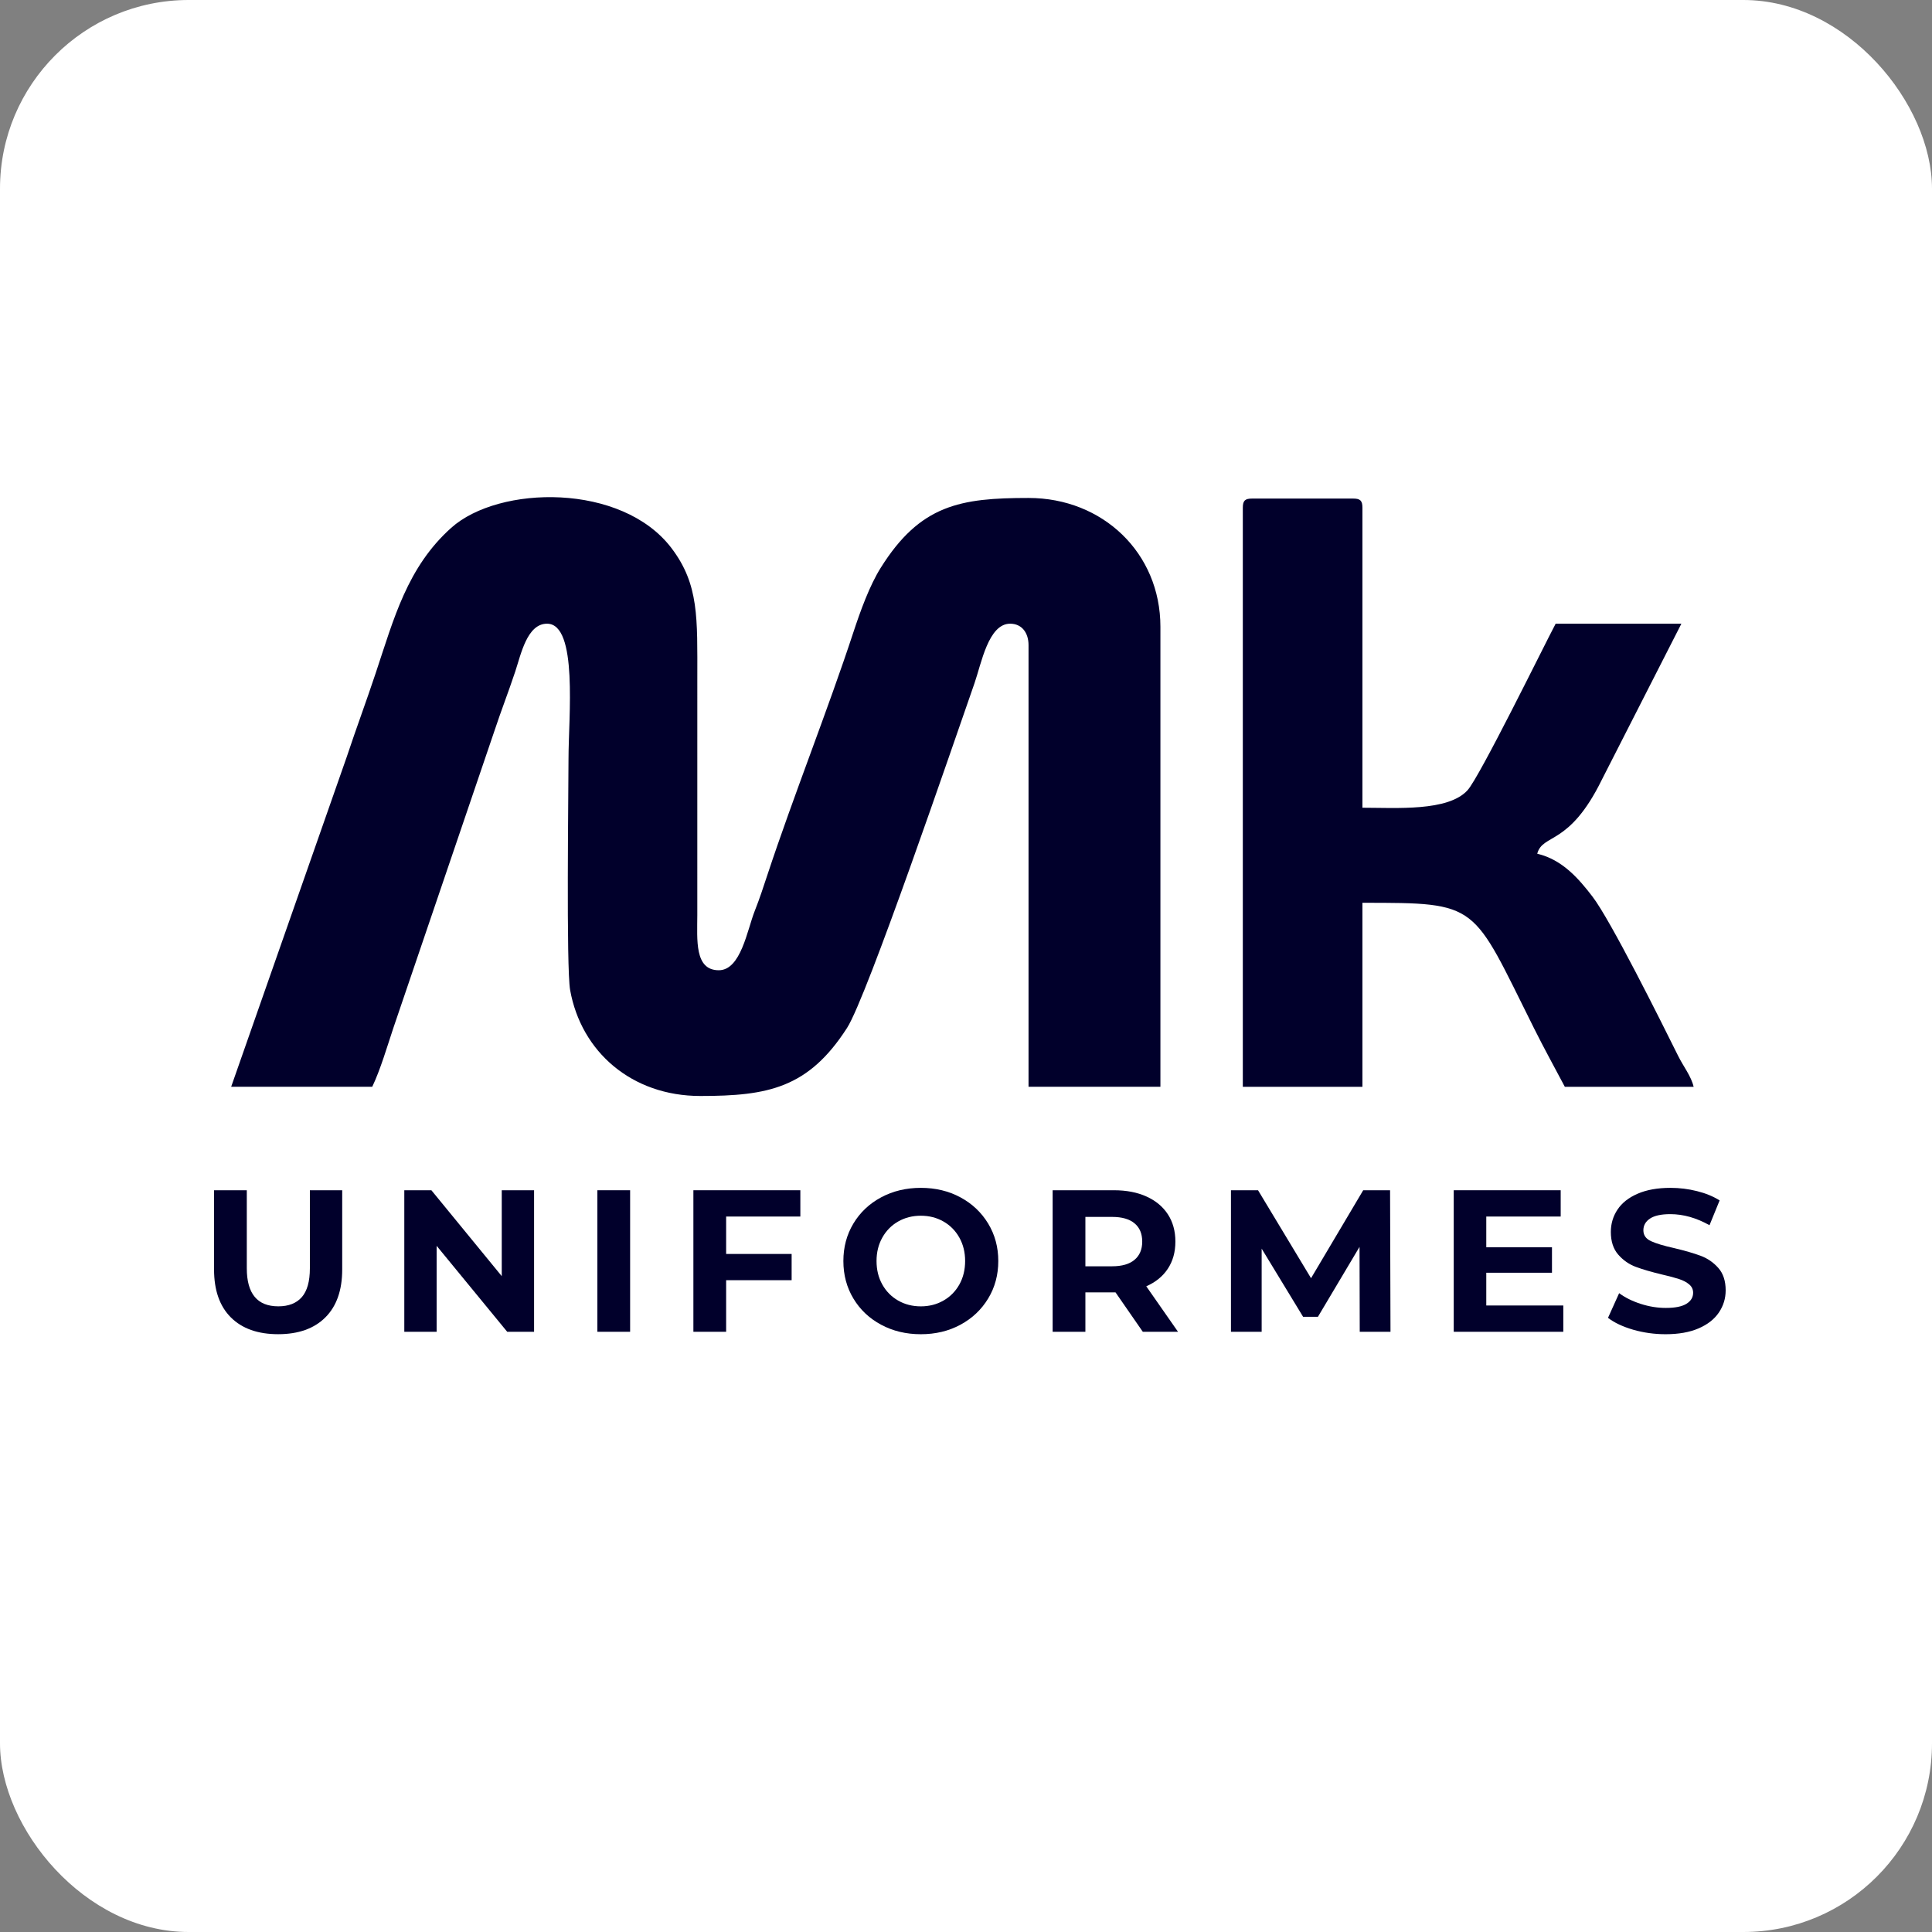
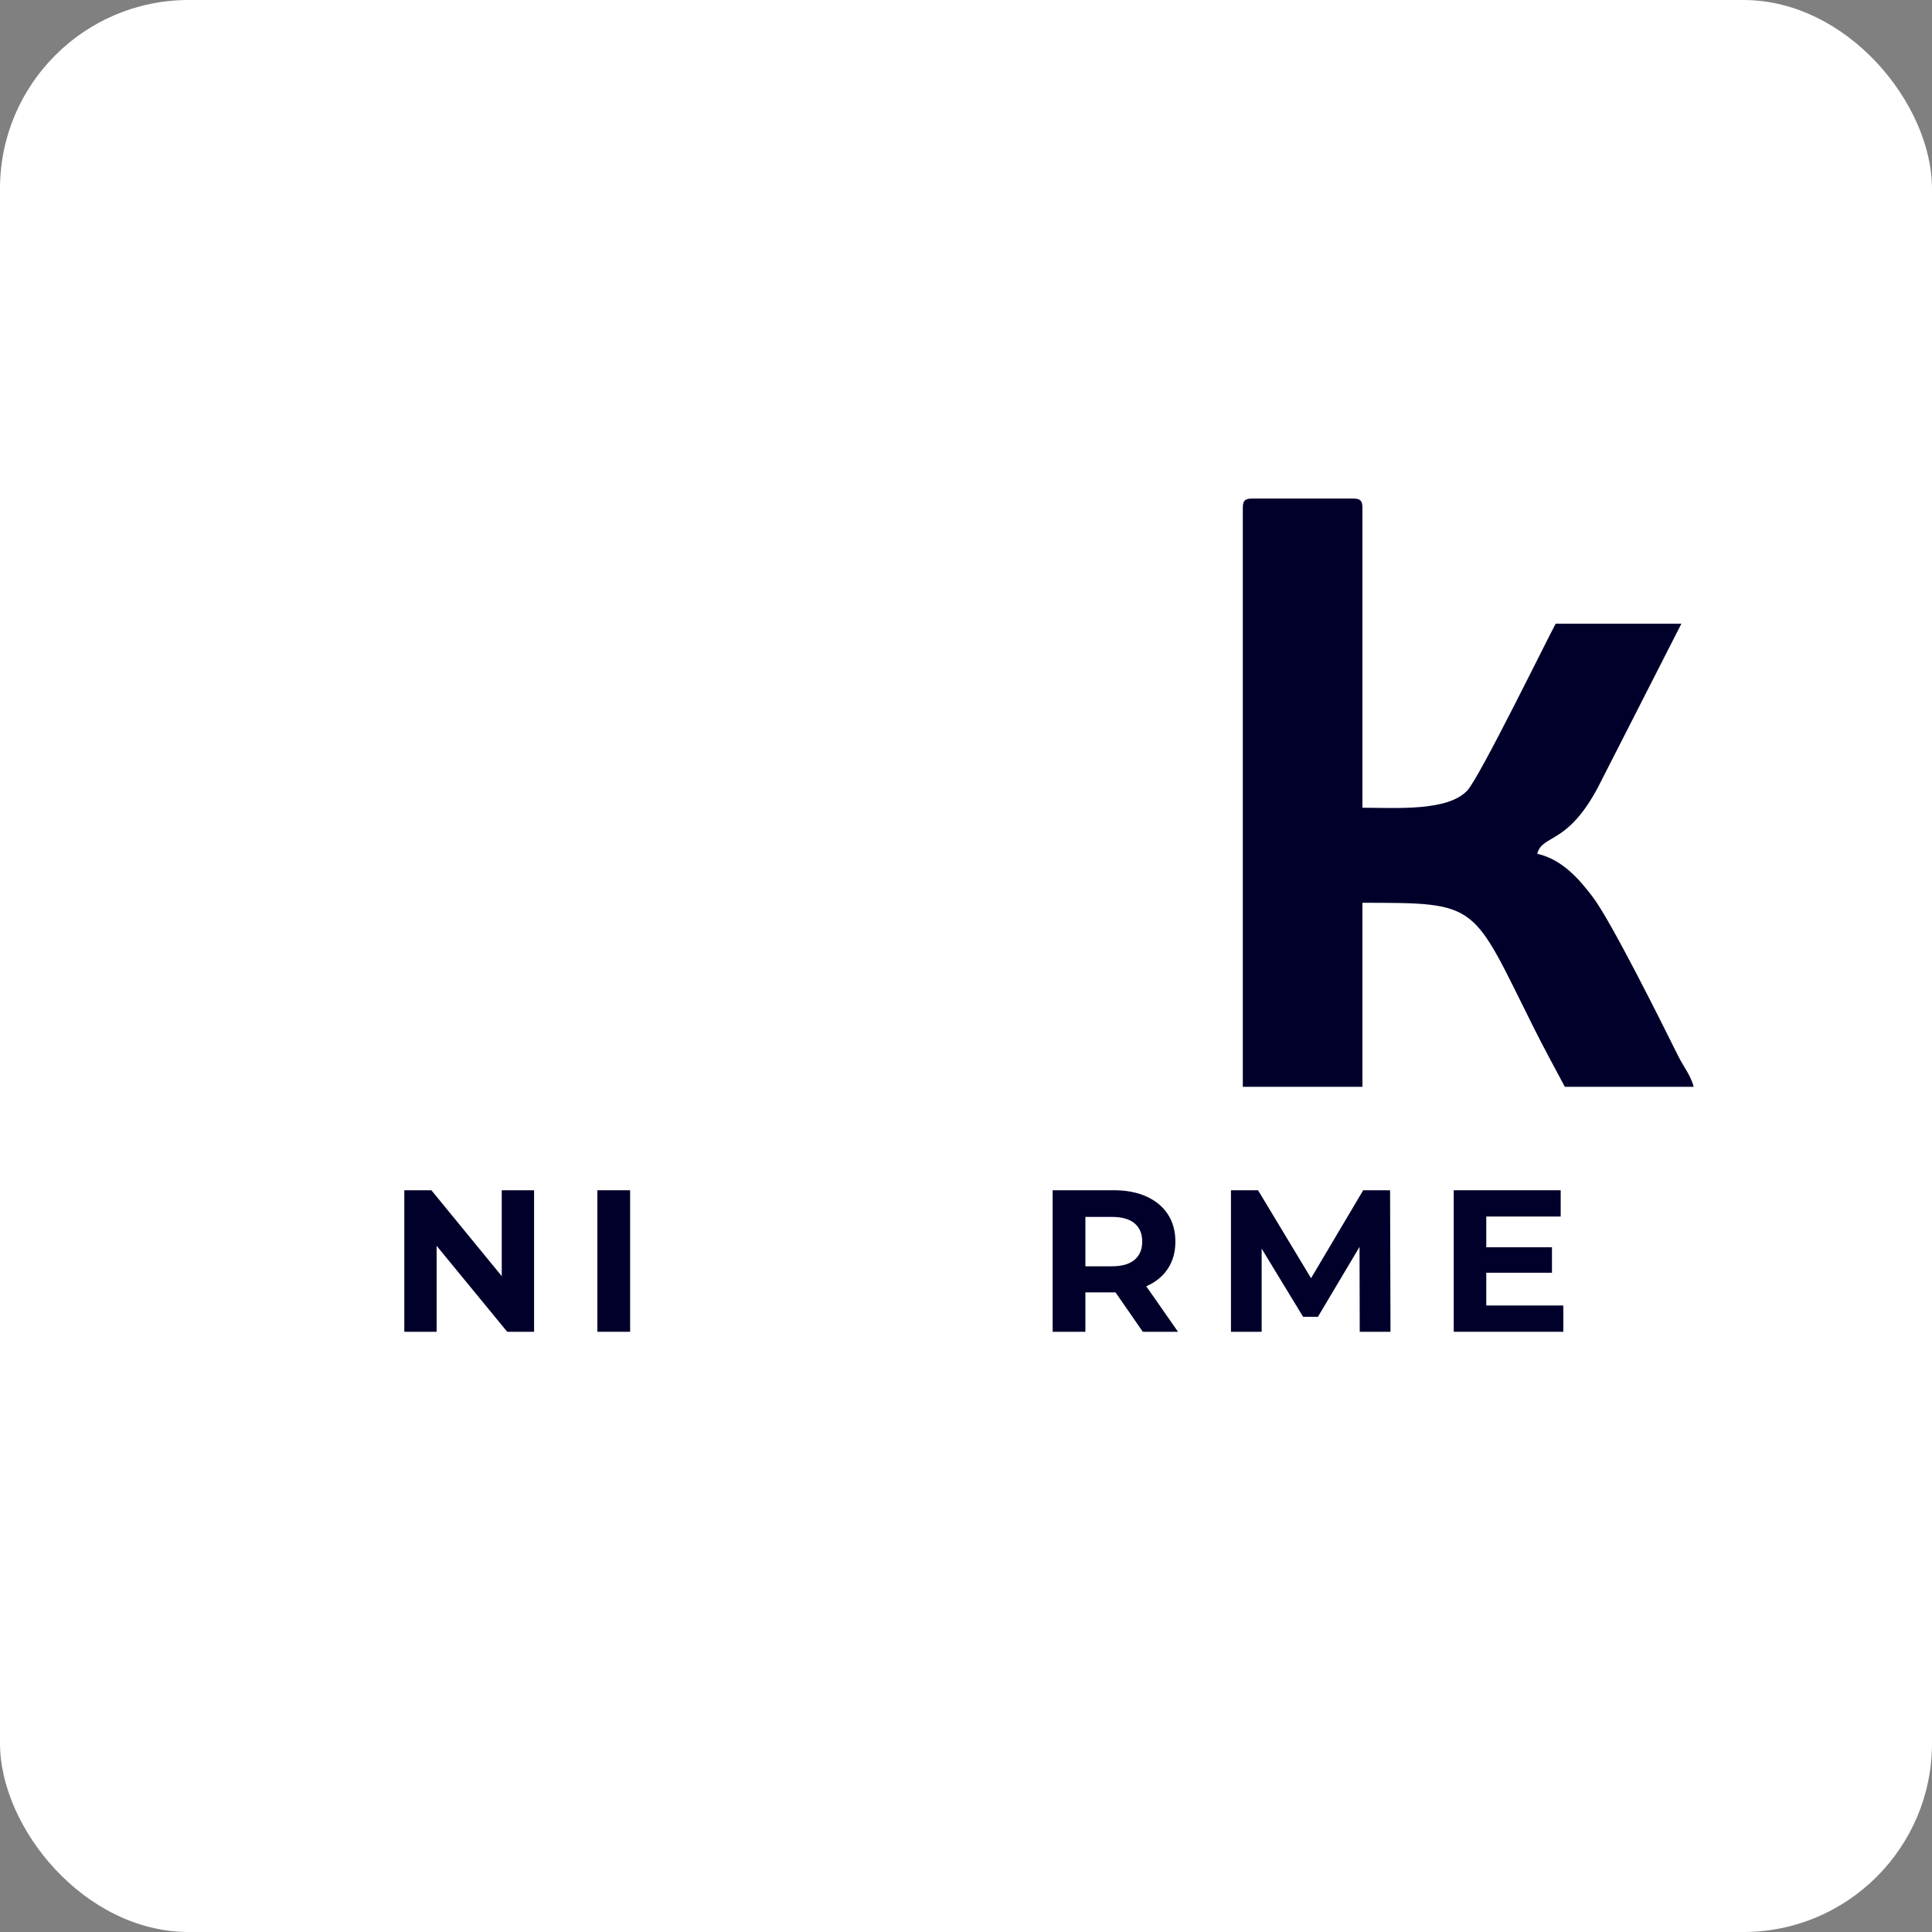
<svg xmlns="http://www.w3.org/2000/svg" width="512" height="512" viewBox="0 0 512 512" fill="none">
  <rect x="0" y="0" width="512" height="512" fill="#808080" stroke="none" />
  <rect width="512" height="512" rx="50" fill="white" />
-   <path fill-rule="evenodd" clip-rule="evenodd" d="M61.259 288.01H98.645C100.804 283.511 102.608 277.329 104.229 272.465L131.052 193.629C132.905 188.045 134.616 183.755 136.538 177.983C138.058 173.408 139.678 165.286 144.97 165.286C153.231 165.286 150.661 190.058 150.661 201.048C150.661 209.285 150.032 256.482 151.092 262.383C154.03 278.737 167.409 290.447 185.607 290.447C203.557 290.447 214.228 288.344 224.47 272.42C229.797 264.138 252.445 197.658 258.258 181.043C260.055 175.897 261.919 165.286 267.694 165.286C270.802 165.286 272.572 167.692 272.572 170.974V288.01H307.521V166.099C307.521 146.515 292.23 131.964 272.572 131.964C254.513 131.964 243.864 133.755 233.392 150.489C230.436 155.207 228.027 161.875 226.136 167.615C219.363 188.208 210.313 210.863 203.38 231.821C202.333 234.989 201.329 238.09 200.001 241.445C198.008 246.476 196.343 257.126 190.485 257.126C184.004 257.126 184.779 249.049 184.793 242.499L184.796 179.916C184.796 163.76 185.269 154.925 177.975 145.287C164.843 127.931 132.227 128.543 119.572 139.884C107.931 150.318 104.385 163.913 99.559 178.393C96.966 186.181 94.5 192.742 91.837 200.739L61.259 288.01Z" fill="#01002B" />
  <path fill-rule="evenodd" clip-rule="evenodd" d="M329.359 134.563V288.015H361.057V239.25C392.303 239.25 389.922 239.256 406.569 272.575C409.214 277.866 411.923 282.776 414.697 288.015H448.833C448.176 285.192 446.11 282.605 444.761 279.893C440.137 270.579 426.849 243.901 422.026 237.612C418.421 232.908 414.047 227.8 407.382 226.246C408.832 220.822 415.82 224.313 424.45 206.741L445.582 165.291H412.26C409.079 171.299 392.164 205.827 388.92 209.412C383.775 215.1 369.968 214.057 361.057 214.057V134.563C361.057 132.689 360.491 132.126 358.617 132.126H331.796C329.926 132.126 329.359 132.689 329.359 134.563Z" fill="#01002B" />
-   <path d="M73.707 353.576C68.346 353.576 64.173 352.098 61.19 349.139C58.214 346.174 56.726 341.935 56.726 336.428V315.428H65.404V336.108C65.404 342.832 68.189 346.191 73.762 346.191C76.478 346.191 78.55 345.381 79.979 343.757C81.404 342.127 82.121 339.578 82.121 336.108V315.428H90.688V336.428C90.688 341.935 89.192 346.174 86.209 349.139C83.233 352.098 79.064 353.576 73.707 353.576Z" fill="#01002B" />
  <path d="M141.536 315.428V352.936H134.416L115.711 330.156V352.936H107.144V315.428H114.32L132.97 338.194V315.428H141.536Z" fill="#01002B" />
  <path d="M158.311 315.428H166.989V352.936H158.311V315.428Z" fill="#01002B" />
-   <path d="M192.434 322.396V332.312H209.791V339.265H192.434V352.936H183.756V315.428H212.099V322.396H192.434Z" fill="#01002B" />
-   <path d="M244.03 353.582C240.136 353.582 236.625 352.744 233.502 351.064C230.377 349.389 227.929 347.073 226.159 344.125C224.386 341.176 223.503 337.863 223.503 334.181C223.503 330.51 224.386 327.2 226.159 324.251C227.929 321.303 230.377 318.991 233.502 317.312C236.625 315.636 240.136 314.794 244.03 314.794C247.924 314.794 251.422 315.636 254.53 317.312C257.635 318.991 260.082 321.303 261.873 324.251C263.66 327.2 264.557 330.51 264.557 334.181C264.557 337.863 263.66 341.176 261.873 344.125C260.082 347.073 257.635 349.389 254.53 351.064C251.422 352.744 247.924 353.582 244.03 353.582ZM244.03 346.197C246.245 346.197 248.244 345.689 250.024 344.667C251.811 343.648 253.216 342.23 254.238 340.411C255.257 338.586 255.768 336.51 255.768 334.181C255.768 331.865 255.257 329.797 254.238 327.978C253.216 326.153 251.811 324.731 250.024 323.709C248.244 322.69 246.245 322.179 244.03 322.179C241.812 322.179 239.809 322.69 238.022 323.709C236.242 324.731 234.841 326.153 233.822 327.978C232.8 329.797 232.292 331.865 232.292 334.181C232.292 336.51 232.8 338.586 233.822 340.411C234.841 342.23 236.242 343.648 238.022 344.667C239.809 345.689 241.812 346.197 244.03 346.197Z" fill="#01002B" />
  <path d="M302.854 352.936L295.622 342.492H287.639V352.936H278.961V315.428H295.191C298.518 315.428 301.4 315.985 303.841 317.097C306.289 318.203 308.173 319.774 309.501 321.812C310.826 323.842 311.49 326.255 311.49 329.043C311.49 331.825 310.816 334.227 309.474 336.247C308.139 338.26 306.237 339.804 303.772 340.878L312.186 352.936H302.854ZM302.701 329.043C302.701 326.93 302.019 325.313 300.656 324.19C299.3 323.06 297.322 322.493 294.718 322.493H287.639V335.58H294.718C297.322 335.58 299.3 335.01 300.656 333.869C302.019 332.722 302.701 331.112 302.701 329.043Z" fill="#01002B" />
  <path d="M360.345 352.936L360.29 330.434L349.261 348.972H345.339L334.353 330.907V352.936H326.217V315.428H333.393L347.439 338.737L361.263 315.428H368.384L368.495 352.936H360.345Z" fill="#01002B" />
-   <path d="M414.293 345.969V352.936H385.255V315.428H413.598V322.396H393.878V330.532H411.289V337.29H393.878V345.969H414.293Z" fill="#01002B" />
-   <path d="M441.409 353.582C438.44 353.582 435.571 353.182 432.8 352.386C430.036 351.579 427.815 350.532 426.139 349.243L429.087 342.706C430.69 343.885 432.599 344.83 434.817 345.543C437.032 346.259 439.246 346.614 441.465 346.614C443.93 346.614 445.751 346.249 446.93 345.515C448.105 344.785 448.696 343.812 448.696 342.595C448.696 341.705 448.349 340.968 447.653 340.384C446.958 339.793 446.061 339.32 444.969 338.965C443.884 338.604 442.41 338.211 440.547 337.783C437.689 337.098 435.349 336.417 433.524 335.739C431.705 335.064 430.144 333.972 428.837 332.47C427.536 330.968 426.89 328.973 426.89 326.476C426.89 324.3 427.477 322.325 428.656 320.552C429.831 318.782 431.608 317.381 433.982 316.352C436.364 315.316 439.267 314.794 442.688 314.794C445.087 314.794 447.431 315.083 449.712 315.657C451.999 316.223 454.002 317.044 455.719 318.118L453.035 324.696C449.565 322.742 446.103 321.762 442.647 321.762C440.216 321.762 438.419 322.158 437.251 322.944C436.089 323.723 435.512 324.759 435.512 326.045C435.512 327.335 436.18 328.291 437.515 328.91C438.857 329.533 440.908 330.148 443.662 330.76C446.516 331.438 448.853 332.116 450.671 332.79C452.496 333.468 454.058 334.539 455.358 336.003C456.665 337.47 457.319 339.452 457.319 341.955C457.319 344.097 456.721 346.054 455.525 347.824C454.329 349.597 452.535 351.002 450.143 352.038C447.751 353.067 444.837 353.582 441.409 353.582Z" fill="#01002B" />
+   <path d="M414.293 345.969V352.936H385.255V315.428H413.598V322.396H393.878V330.532H411.289V337.29H393.878V345.969Z" fill="#01002B" />
</svg>